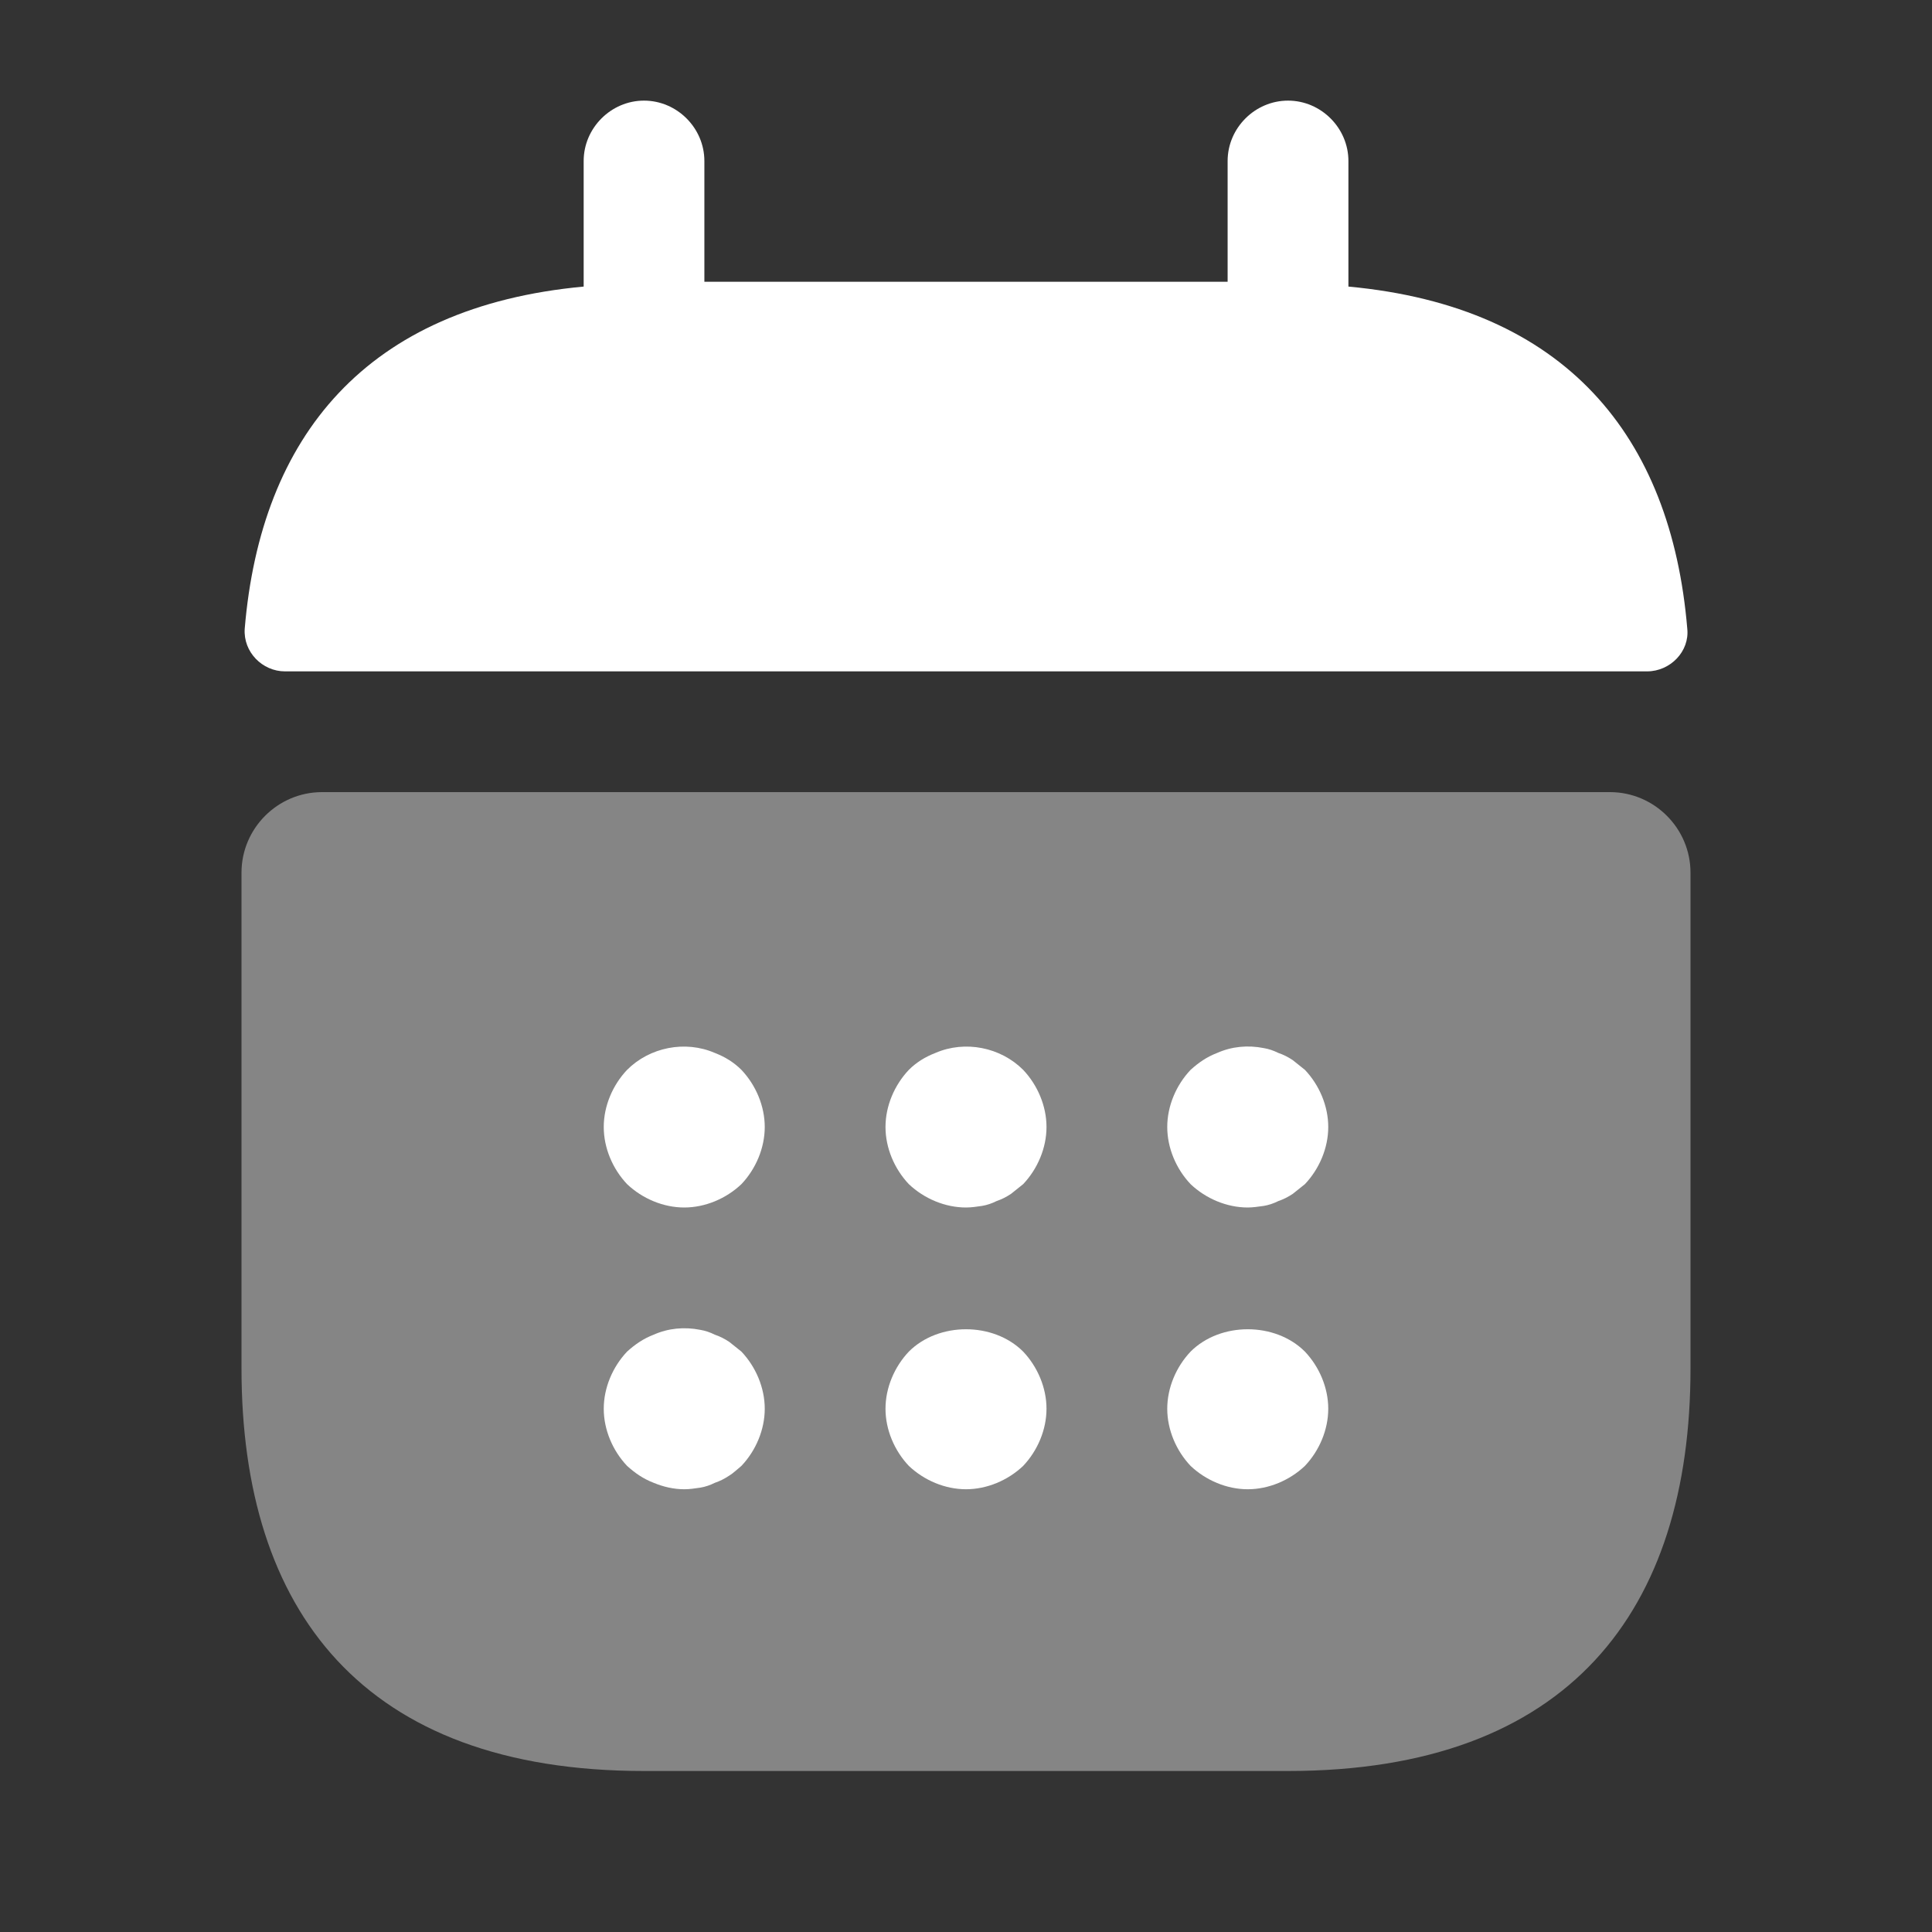
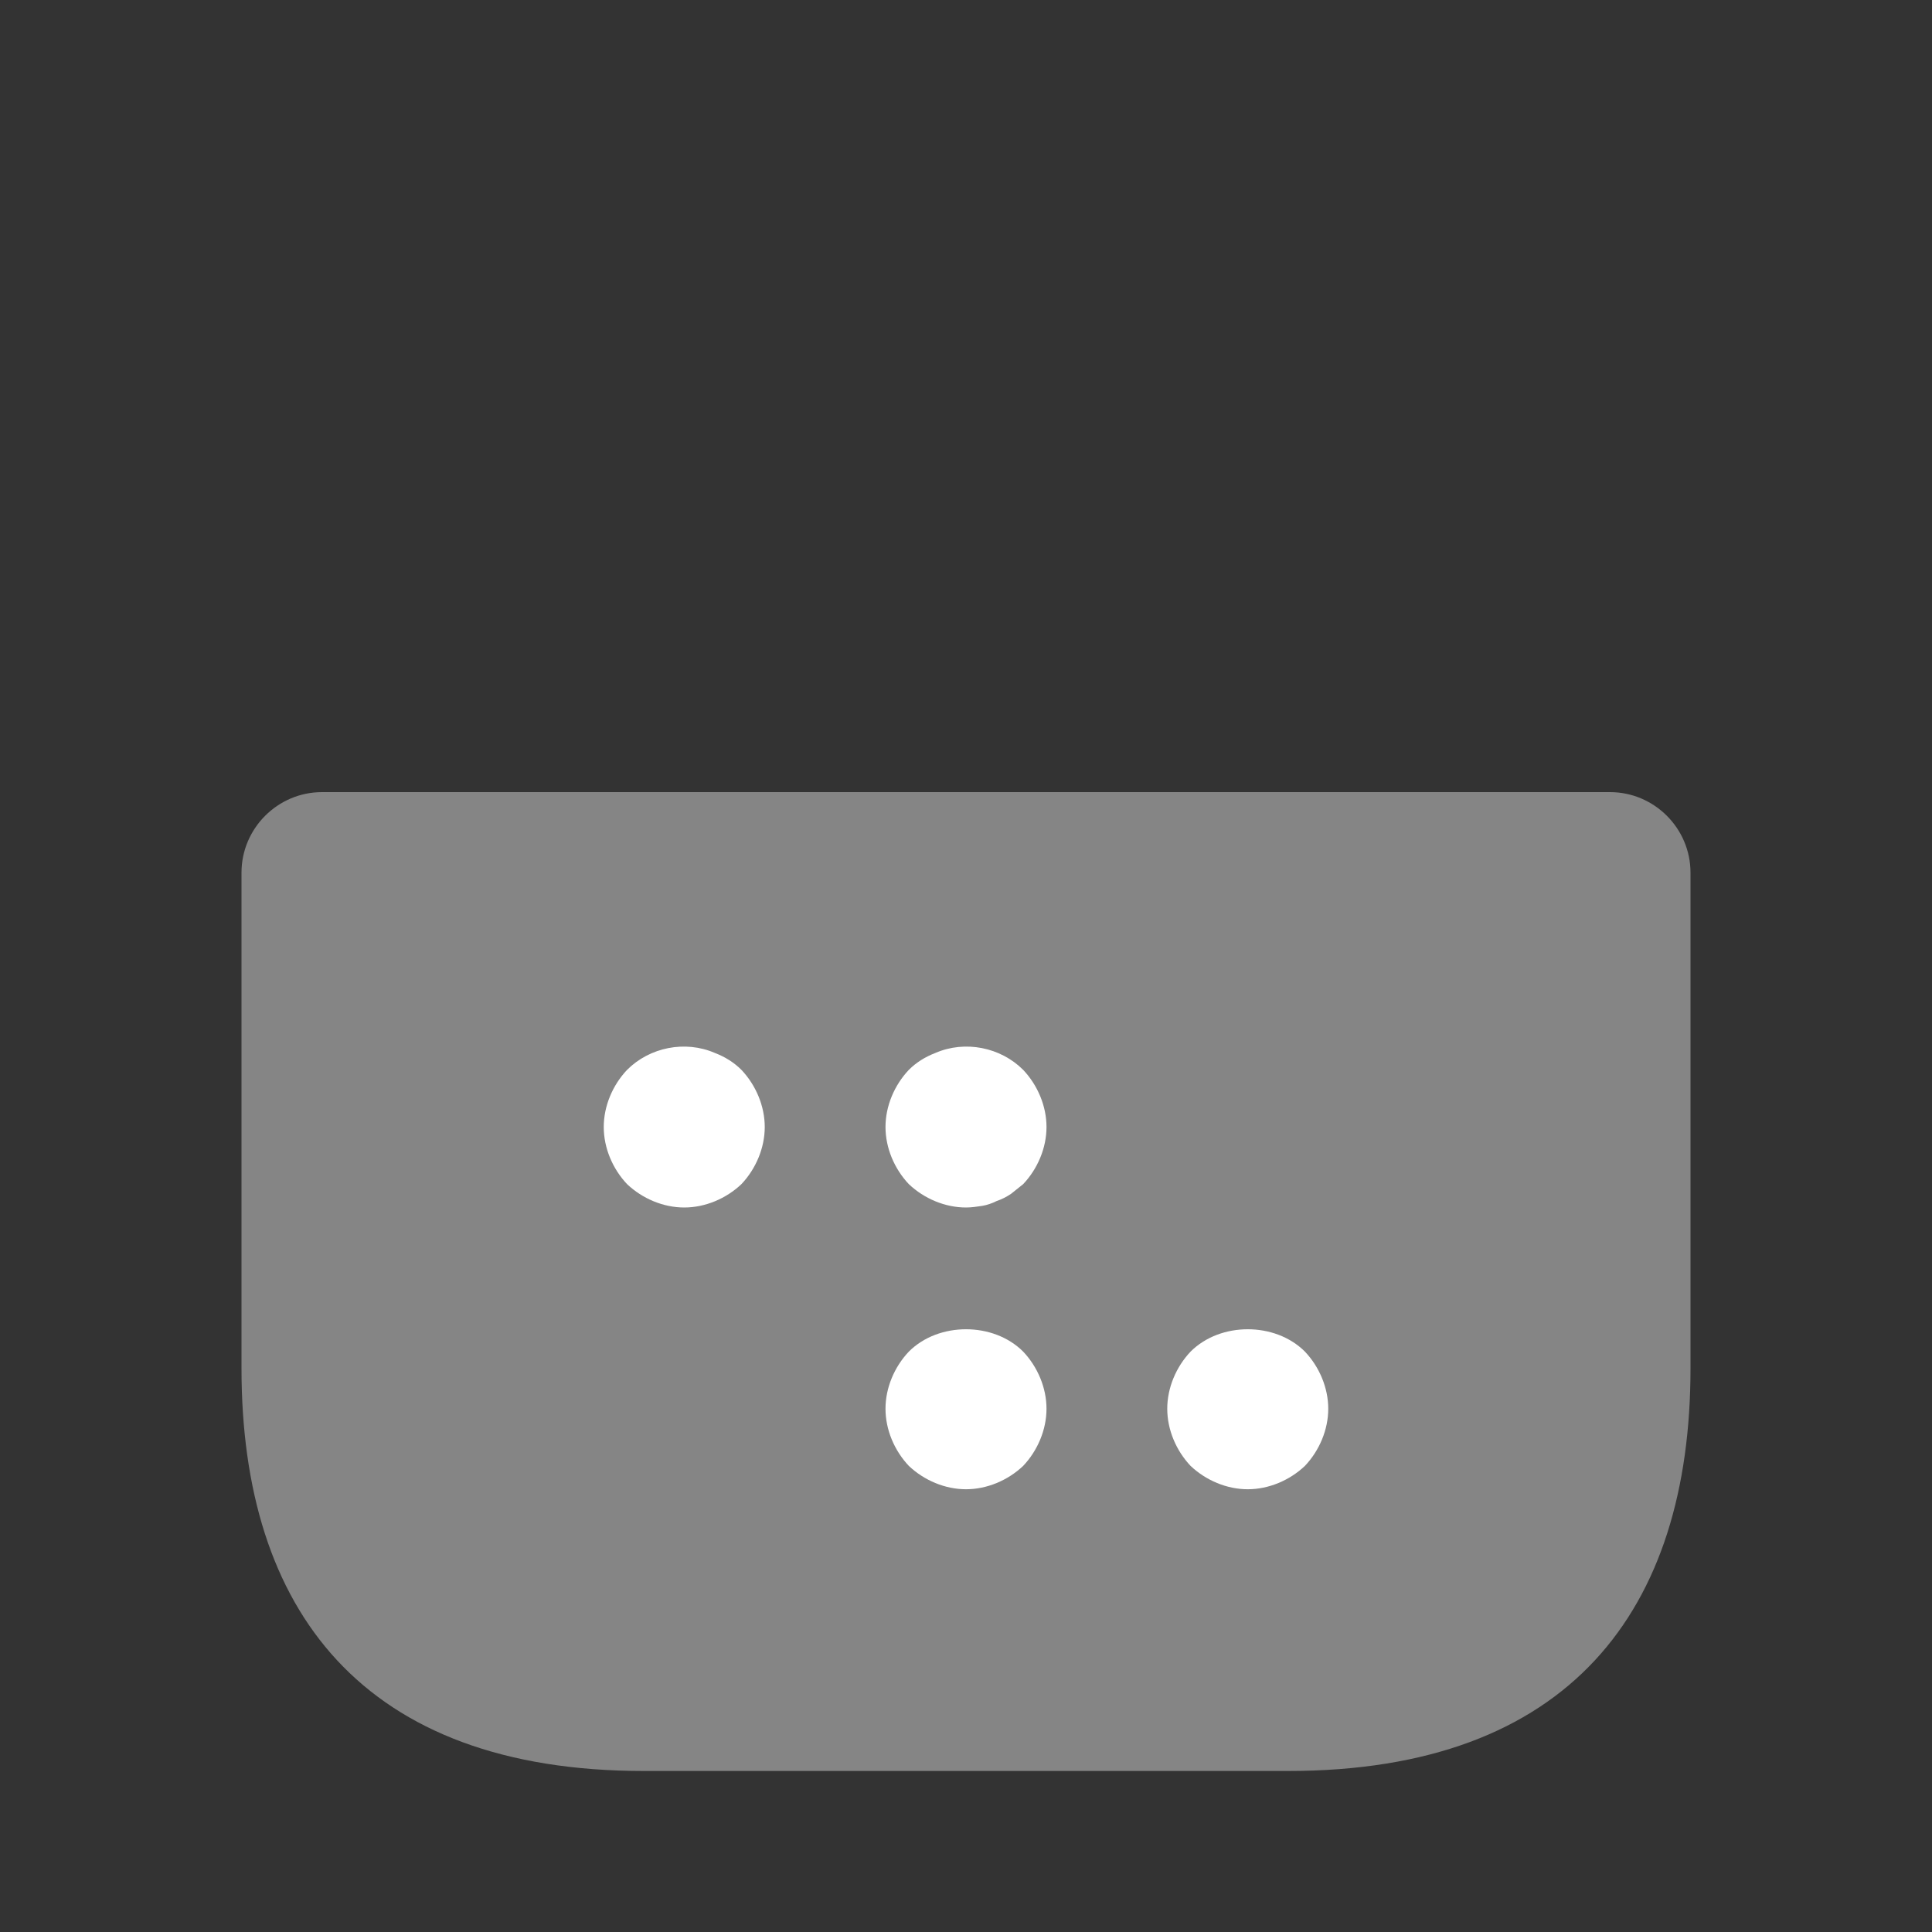
<svg xmlns="http://www.w3.org/2000/svg" width="48" height="48" viewBox="0 0 48 48" fill="none">
  <rect x="0" y="0" width="48" height="48" fill="#333333" stroke="none" />
-   <path d="M33.501 7.12V4C33.501 3.18 32.821 2.5 32.001 2.5C31.18 2.5 30.5 3.18 30.5 4V7H17.5V4C17.5 3.18 16.82 2.5 16 2.5C15.181 2.5 14.501 3.18 14.501 4V7.12C9.1 7.62 6.48 10.84 6.08 15.62C6.04 16.2 6.52 16.68 7.08 16.68H40.92C41.501 16.68 41.98 16.18 41.92 15.62C41.52 10.84 38.901 7.62 33.501 7.12Z" fill="white" />
-   <path opacity="0.4" d="M40 19.68C41.1 19.68 42 20.58 42 21.68V34C42 40 39 44 32 44H16C9 44 6 40 6 34V21.68C6 20.58 6.9 19.68 8 19.68H40Z" fill="white" />
+   <path opacity="0.4" d="M40 19.68C41.1 19.68 42 20.58 42 21.68V34C42 40 39 44 32 44H16C9 44 6 40 6 34V21.68C6 20.58 6.9 19.68 8 19.68Z" fill="white" />
  <path d="M17 30C16.48 30 15.96 29.78 15.58 29.42C15.22 29.04 15 28.52 15 28C15 27.48 15.22 26.96 15.58 26.58C16.14 26.02 17.02 25.84 17.76 26.16C18.02 26.26 18.24 26.4 18.42 26.58C18.78 26.96 19 27.48 19 28C19 28.52 18.78 29.04 18.42 29.42C18.04 29.78 17.52 30 17 30Z" fill="white" />
  <path d="M24 30C23.48 30 22.96 29.78 22.58 29.42C22.22 29.04 22 28.52 22 28C22 27.48 22.22 26.96 22.58 26.58C22.76 26.4 22.98 26.26 23.24 26.16C23.98 25.84 24.86 26.02 25.42 26.58C25.78 26.96 26 27.48 26 28C26 28.52 25.78 29.04 25.42 29.42C25.32 29.5 25.22 29.58 25.12 29.66C25 29.74 24.88 29.8 24.76 29.84C24.64 29.9 24.52 29.94 24.4 29.96C24.26 29.98 24.14 30 24 30Z" fill="white" />
-   <path d="M31 30C30.48 30 29.96 29.78 29.58 29.42C29.22 29.04 29 28.52 29 28C29 27.48 29.22 26.96 29.58 26.58C29.78 26.4 29.98 26.26 30.24 26.16C30.6 26 31 25.96 31.4 26.04C31.52 26.06 31.64 26.1 31.76 26.16C31.88 26.2 32 26.26 32.12 26.34C32.22 26.42 32.32 26.5 32.42 26.58C32.78 26.96 33 27.48 33 28C33 28.52 32.78 29.04 32.42 29.42C32.32 29.5 32.22 29.58 32.12 29.66C32 29.74 31.88 29.8 31.76 29.84C31.64 29.9 31.52 29.94 31.4 29.96C31.26 29.98 31.12 30 31 30Z" fill="white" />
-   <path d="M17 37C16.74 37 16.48 36.94 16.24 36.84C15.98 36.74 15.78 36.6 15.58 36.42C15.22 36.04 15 35.52 15 35C15 34.48 15.22 33.96 15.58 33.58C15.78 33.4 15.98 33.26 16.24 33.16C16.6 33 17 32.96 17.4 33.04C17.52 33.06 17.64 33.1 17.76 33.16C17.88 33.2 18 33.26 18.12 33.34C18.22 33.42 18.32 33.5 18.42 33.58C18.78 33.96 19 34.48 19 35C19 35.52 18.78 36.04 18.42 36.42C18.32 36.5 18.22 36.6 18.12 36.66C18 36.74 17.88 36.8 17.76 36.84C17.64 36.9 17.52 36.94 17.4 36.96C17.26 36.98 17.14 37 17 37Z" fill="white" />
  <path d="M24 37C23.48 37 22.96 36.78 22.58 36.42C22.22 36.04 22 35.52 22 35C22 34.48 22.22 33.96 22.58 33.58C23.32 32.84 24.68 32.84 25.42 33.58C25.78 33.96 26 34.48 26 35C26 35.52 25.78 36.04 25.42 36.42C25.04 36.78 24.52 37 24 37Z" fill="white" />
  <path d="M31 37C30.48 37 29.96 36.78 29.58 36.42C29.22 36.04 29 35.52 29 35C29 34.48 29.22 33.96 29.58 33.58C30.32 32.84 31.68 32.84 32.42 33.58C32.78 33.96 33 34.48 33 35C33 35.52 32.78 36.04 32.42 36.42C32.04 36.78 31.52 37 31 37Z" fill="white" />
</svg>